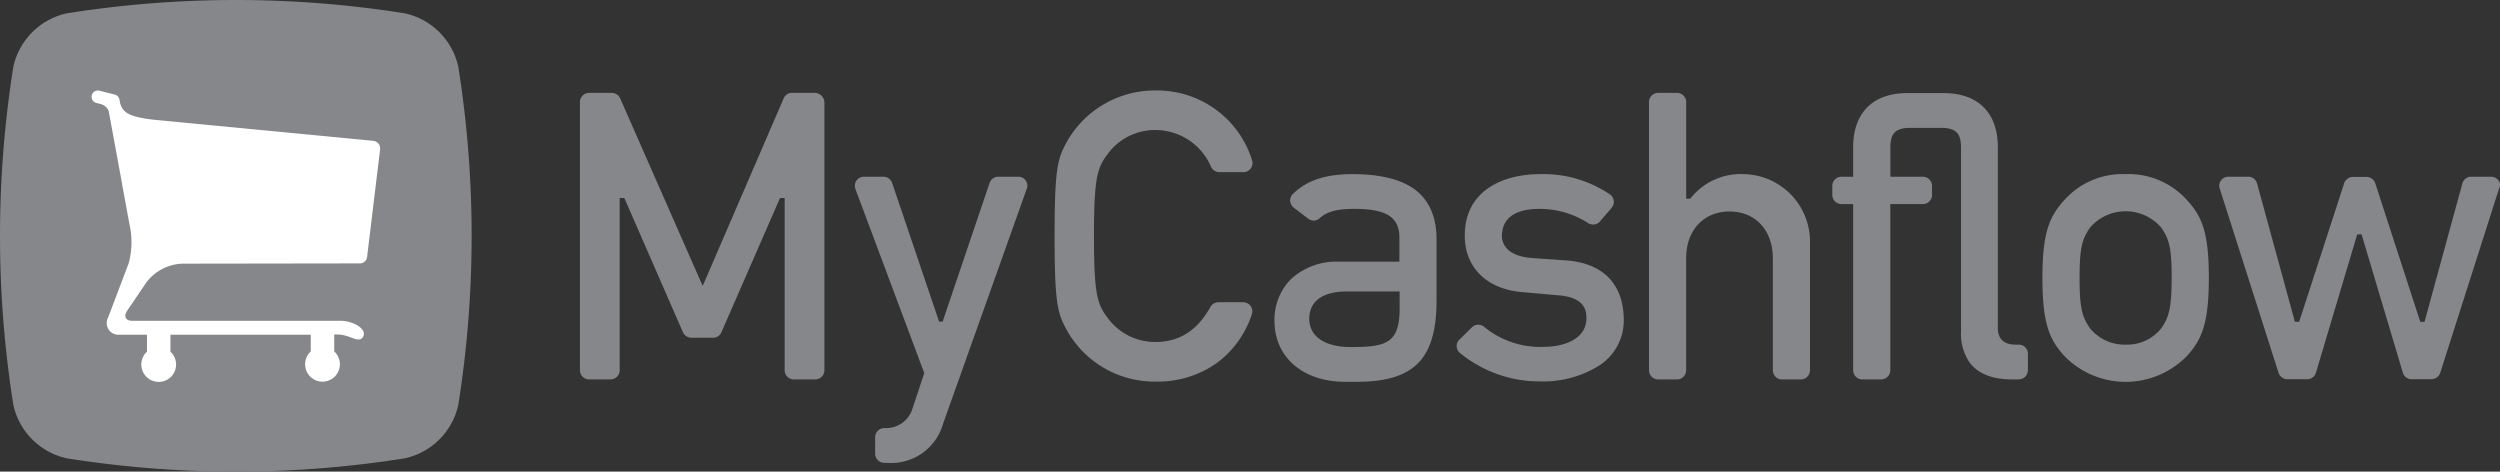
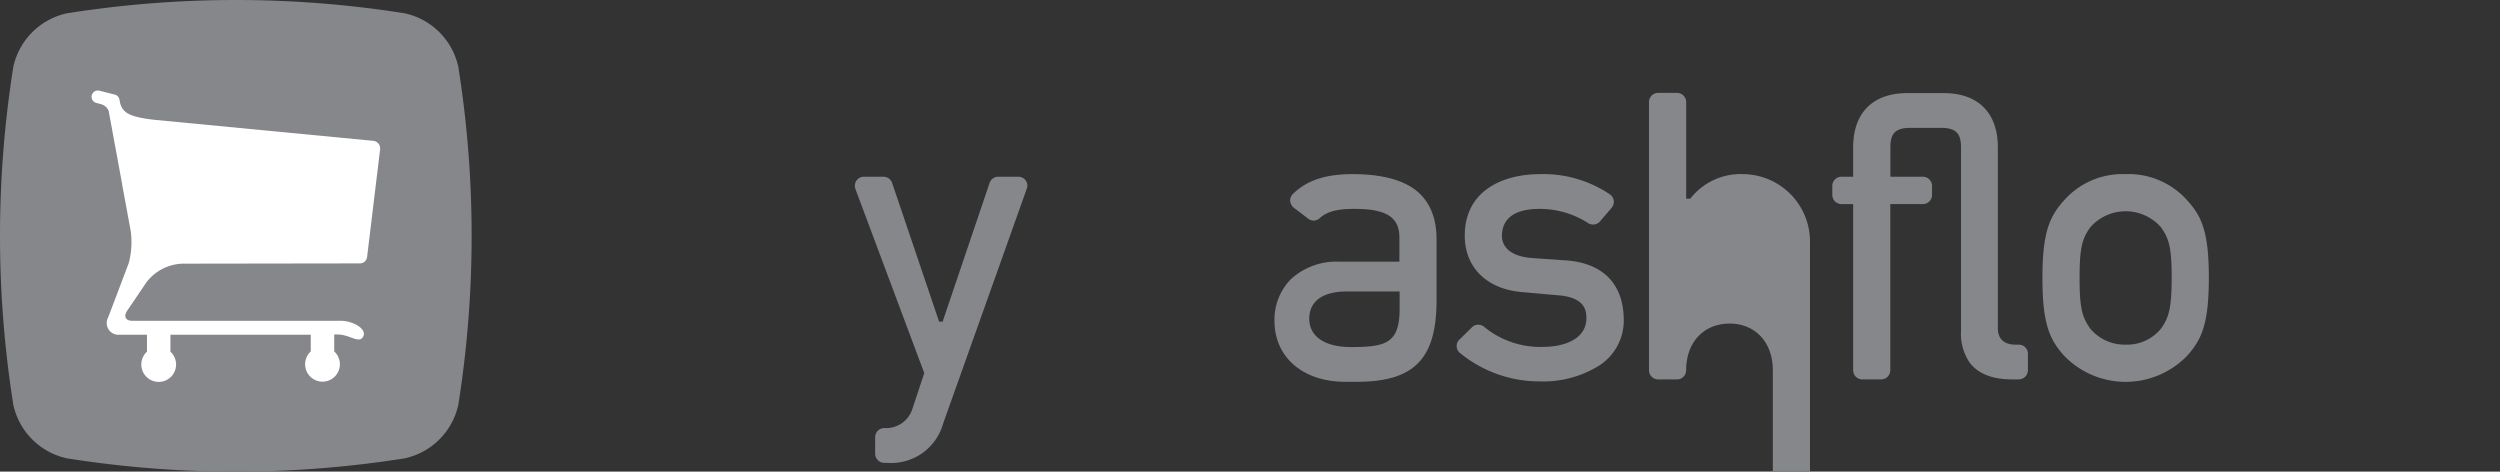
<svg xmlns="http://www.w3.org/2000/svg" viewBox="0 0 280 52.823">
  <rect x="0" y="0" width="280" height="52.823" fill="#333333" stroke="none" />
  <g transform="translate(-106.95 -82.95)">
    <g transform="translate(171.903 93.084)" fill="#86878a">
-       <path d="M400.2,125.7h-2.555a.988.988,0,0,0-.925.608l-8.832,20.463-.243.535-.243-.535-9-20.463a1.04,1.04,0,0,0-.925-.608h-2.555a1.028,1.028,0,0,0-1.022,1.022v30.049a1.028,1.028,0,0,0,1.022,1.022h2.409a1.028,1.028,0,0,0,1.022-1.022V137.476h.511l.073.146,6.5,14.891a1.04,1.04,0,0,0,.925.608h2.457a.988.988,0,0,0,.925-.608l6.5-14.891.073-.146h.511v19.295a1.028,1.028,0,0,0,1.022,1.022h2.409a1.028,1.028,0,0,0,1.022-1.022V126.722A1.106,1.106,0,0,0,400.2,125.7Z" transform="translate(-373.9 -125.432)" />
      <path d="M518.742,164.3H516.5a1.024,1.024,0,0,0-.973.681l-5.207,15.377-.024.17h-.438l-.049-.17-5.207-15.377a1.024,1.024,0,0,0-.973-.681h-2.19a1.018,1.018,0,0,0-.949,1.363l7.689,20.56.024.073-.024.073-1.29,3.893a3.089,3.089,0,0,1-3.041,2.19h-.122a1.028,1.028,0,0,0-1.022,1.022v1.849a1.028,1.028,0,0,0,1.022,1.022h.292a6.044,6.044,0,0,0,6.3-4.4l9.368-26.3a.966.966,0,0,0-.122-.925A.993.993,0,0,0,518.742,164.3Z" transform="translate(-469.641 -154.64)" />
-       <path d="M603.738,129.028a6.788,6.788,0,0,1,6.18,4.112,1.04,1.04,0,0,0,.925.608h2.7a1.026,1.026,0,0,0,.827-.414,1.042,1.042,0,0,0,.146-.925,11.134,11.134,0,0,0-10.754-7.81,11.31,11.31,0,0,0-9.976,5.718c-1.046,1.922-1.387,2.9-1.387,10.584s.341,8.662,1.387,10.584a11.262,11.262,0,0,0,9.976,5.718,11.441,11.441,0,0,0,6.691-2,11.006,11.006,0,0,0,4.039-5.548,1.042,1.042,0,0,0-.146-.925,1.026,1.026,0,0,0-.827-.414h-2.774a1.034,1.034,0,0,0-.9.535c-1.436,2.6-3.479,3.917-6.107,3.917a6.565,6.565,0,0,1-5.231-2.482c-1.29-1.655-1.7-2.506-1.7-9.392s.414-7.737,1.7-9.392A6.565,6.565,0,0,1,603.738,129.028Z" transform="translate(-539.236 -124.6)" />
      <path d="M709.2,164.73c-1.533-1.071-3.844-1.63-6.837-1.63-3.041,0-5.11.681-6.691,2.214a1.028,1.028,0,0,0-.316.779,1.144,1.144,0,0,0,.389.754l1.63,1.241a.983.983,0,0,0,.608.219,1.045,1.045,0,0,0,.681-.268c.827-.754,1.947-1.046,3.917-1.046,3.552,0,5.012.925,5.012,3.236v2.676H700.9a7.577,7.577,0,0,0-5.475,1.971,6.505,6.505,0,0,0-1.825,4.647c0,4.088,3.187,6.837,7.932,6.837H702.8c6.448,0,8.954-2.555,8.954-9.149V170.5C711.776,167.869,710.9,165.947,709.2,164.73Zm-1.582,11.509v1.947c0,3.893-1.582,4.282-5.475,4.282-2.92,0-4.647-1.192-4.647-3.187,0-1.144.56-3.041,4.282-3.041h5.84Z" transform="translate(-615.813 -153.732)" />
      <path d="M789.7,172.76l-3.844-.268c-2.968-.243-3.309-1.8-3.309-2.457,0-1.387.73-3.041,4.234-3.041a10,10,0,0,1,5.45,1.606,1.042,1.042,0,0,0,.535.146.991.991,0,0,0,.779-.365l1.29-1.509a1.06,1.06,0,0,0,.243-.8,1.044,1.044,0,0,0-.438-.706,13.3,13.3,0,0,0-7.859-2.263c-4.063,0-8.394,1.8-8.394,6.886,0,3.577,2.482,6.01,6.448,6.326l4.112.365c2.75.243,3.066,1.557,3.066,2.53,0,2.384-2.506,3.236-4.842,3.236a9.876,9.876,0,0,1-6.642-2.263,1.05,1.05,0,0,0-.633-.219.974.974,0,0,0-.706.292l-1.411,1.387a.929.929,0,0,0-.292.779.958.958,0,0,0,.389.73,14.035,14.035,0,0,0,8.954,3.163,11.8,11.8,0,0,0,6.691-1.825,6.007,6.007,0,0,0,2.676-5.061C796.175,175.412,793.888,173.052,789.7,172.76Z" transform="translate(-679.287 -153.732)" />
-       <path d="M881.6,136.8a7.578,7.578,0,0,0-5.061-2,7.138,7.138,0,0,0-5.839,2.652l-.073.1h-.462V126.722a1.028,1.028,0,0,0-1.022-1.022h-2.117A1.028,1.028,0,0,0,866,126.722v30.049a1.028,1.028,0,0,0,1.022,1.022h2.117a1.028,1.028,0,0,0,1.022-1.022V144.216c0-3.139,1.971-5.231,4.866-5.231s4.842,2.117,4.842,5.231v12.555a1.028,1.028,0,0,0,1.022,1.022h2.117a1.028,1.028,0,0,0,1.022-1.022V142.61A7.582,7.582,0,0,0,881.6,136.8Z" transform="translate(-746.265 -125.432)" />
+       <path d="M881.6,136.8a7.578,7.578,0,0,0-5.061-2,7.138,7.138,0,0,0-5.839,2.652l-.073.1h-.462V126.722a1.028,1.028,0,0,0-1.022-1.022h-2.117A1.028,1.028,0,0,0,866,126.722v30.049a1.028,1.028,0,0,0,1.022,1.022h2.117a1.028,1.028,0,0,0,1.022-1.022c0-3.139,1.971-5.231,4.866-5.231s4.842,2.117,4.842,5.231v12.555a1.028,1.028,0,0,0,1.022,1.022h2.117a1.028,1.028,0,0,0,1.022-1.022V142.61A7.582,7.582,0,0,0,881.6,136.8Z" transform="translate(-746.265 -125.432)" />
      <path d="M1056.419,163.1a8.742,8.742,0,0,0-6.861,2.9c-1.655,1.825-2.458,3.6-2.458,8.711,0,5.134.779,6.91,2.458,8.759a9.578,9.578,0,0,0,13.723,0c1.655-1.825,2.457-3.6,2.457-8.759,0-5.11-.779-6.886-2.457-8.711A8.778,8.778,0,0,0,1056.419,163.1Zm3.966,17.3a4.928,4.928,0,0,1-3.966,1.8,5.037,5.037,0,0,1-3.966-1.8c-.9-1.29-1.192-2.238-1.192-5.694,0-3.406.292-4.355,1.192-5.645a5.268,5.268,0,0,1,7.932,0c.9,1.29,1.192,2.238,1.192,5.694C1061.553,178.161,1061.285,179.11,1060.385,180.4Z" transform="translate(-883.301 -153.732)" />
-       <path d="M1159.766,164.714a.993.993,0,0,0-.827-.414H1156.7a1.015,1.015,0,0,0-.973.754l-4.185,15.3-.049.195h-.487l-.049-.17-4.988-15.353a1.047,1.047,0,0,0-.973-.706h-1.533a1.046,1.046,0,0,0-.973.706l-4.988,15.353-.049.17h-.487l-.049-.195-4.185-15.3a1.015,1.015,0,0,0-.973-.754h-2.238a1.025,1.025,0,0,0-.827.414,1,1,0,0,0-.146.9l6.594,20.657a1.046,1.046,0,0,0,.973.706h2.239a1.014,1.014,0,0,0,.973-.73l4.574-15.329.049-.17h.487l.049.17,4.574,15.329a1.014,1.014,0,0,0,.973.73h2.239a1.046,1.046,0,0,0,.973-.706l6.594-20.657A.809.809,0,0,0,1159.766,164.714Z" transform="translate(-944.895 -154.64)" />
      <path d="M971.276,153.976h-.341c-.9,0-2-.316-2-1.849V131.859c0-3.844-2.214-6.059-6.058-6.059h-4.088c-3.844,0-6.059,2.214-6.059,6.059v3.309h-1.314a1.028,1.028,0,0,0-1.022,1.022v1.022a1.028,1.028,0,0,0,1.022,1.022h1.314v18.613a1.028,1.028,0,0,0,1.022,1.022h2.117a1.028,1.028,0,0,0,1.022-1.022V138.233h3.65a1.028,1.028,0,0,0,1.022-1.022v-1.022a1.028,1.028,0,0,0-1.022-1.022H956.9v-3.309c0-1.582.608-2.165,2.263-2.165h3.382c1.655,0,2.263.584,2.263,2.165v20.633a5.715,5.715,0,0,0,.973,3.5c.949,1.241,2.531,1.874,4.72,1.874h.779a1.028,1.028,0,0,0,1.022-1.022V155A1.012,1.012,0,0,0,971.276,153.976Z" transform="translate(-810.129 -125.508)" />
    </g>
    <g transform="translate(106.95 82.95)" fill="#86878a">
      <path d="M158.277,90.408a7.86,7.86,0,0,0-5.961-5.961,120.791,120.791,0,0,0-37.908,0,7.86,7.86,0,0,0-5.961,5.961,120.791,120.791,0,0,0,0,37.908,7.86,7.86,0,0,0,5.961,5.961,120.791,120.791,0,0,0,37.908,0,7.86,7.86,0,0,0,5.961-5.961A120.792,120.792,0,0,0,158.277,90.408Z" transform="translate(-106.95 -82.95)" fill-rule="evenodd" />
    </g>
    <path d="M149.128,125.139a.7.7,0,0,1,.852-.511l1.728.438a.713.713,0,0,1,.511.535c0,.024.024.049.024.073l.024.195c.268,1.168.9,1.679,3.869,2.02l24.575,2.36a.861.861,0,0,1,.706.973l-1.46,12.068a.809.809,0,0,1-.779.681L159.25,144a5.314,5.314,0,0,0-4.039,2.141c-.9,1.338-1.825,2.7-2.092,3.09-.511.754-.122,1.168.535,1.168h23.358c1.338,0,2.92.876,2.53,1.728-.438.925-1.484-.195-2.871-.195h-.389v1.9a1.947,1.947,0,1,1-2.628,0v-1.874H157.936v1.9a1.947,1.947,0,1,1-2.628,0v-1.9h-3.066a1.313,1.313,0,0,1-1.29-1.922c.462-1.192,1.533-4.039,2.311-6.083a9.182,9.182,0,0,0,.219-3.65l-.949-5.134v-.049l-1.509-8.2v-.024a1.332,1.332,0,0,0-1.022-.8l-.365-.1A.7.7,0,0,1,149.128,125.139Z" transform="translate(-31.898 -31.52)" fill="#fff" />
  </g>
</svg>